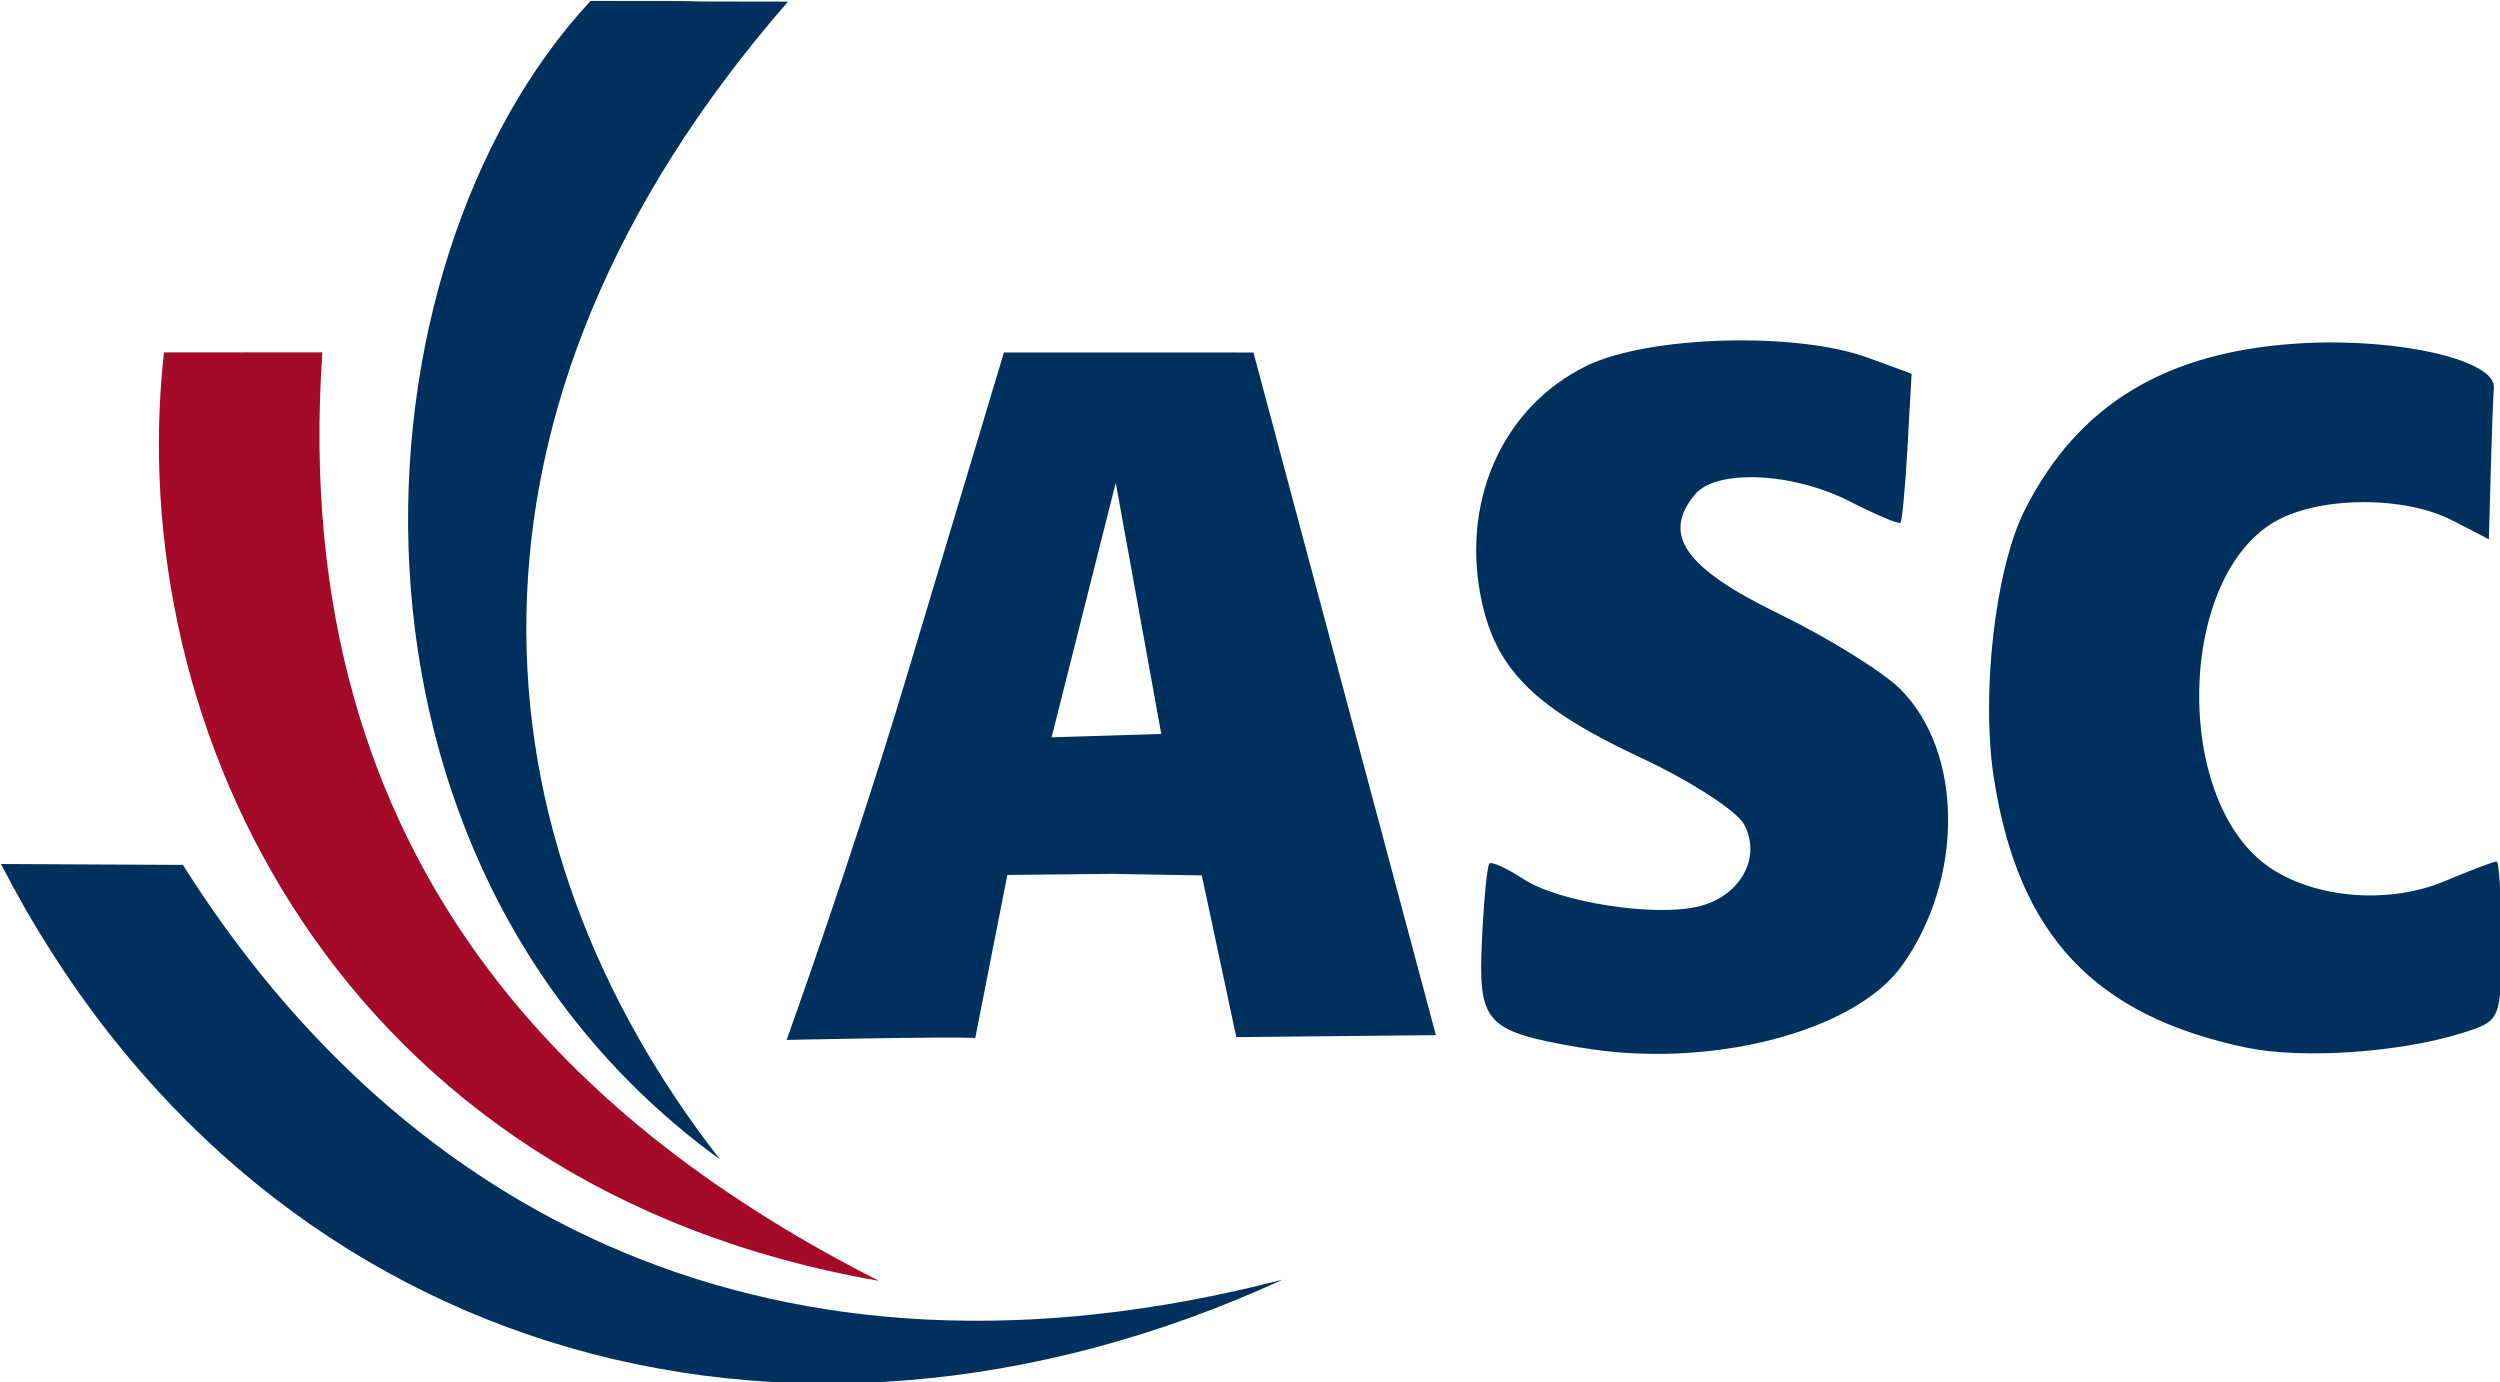
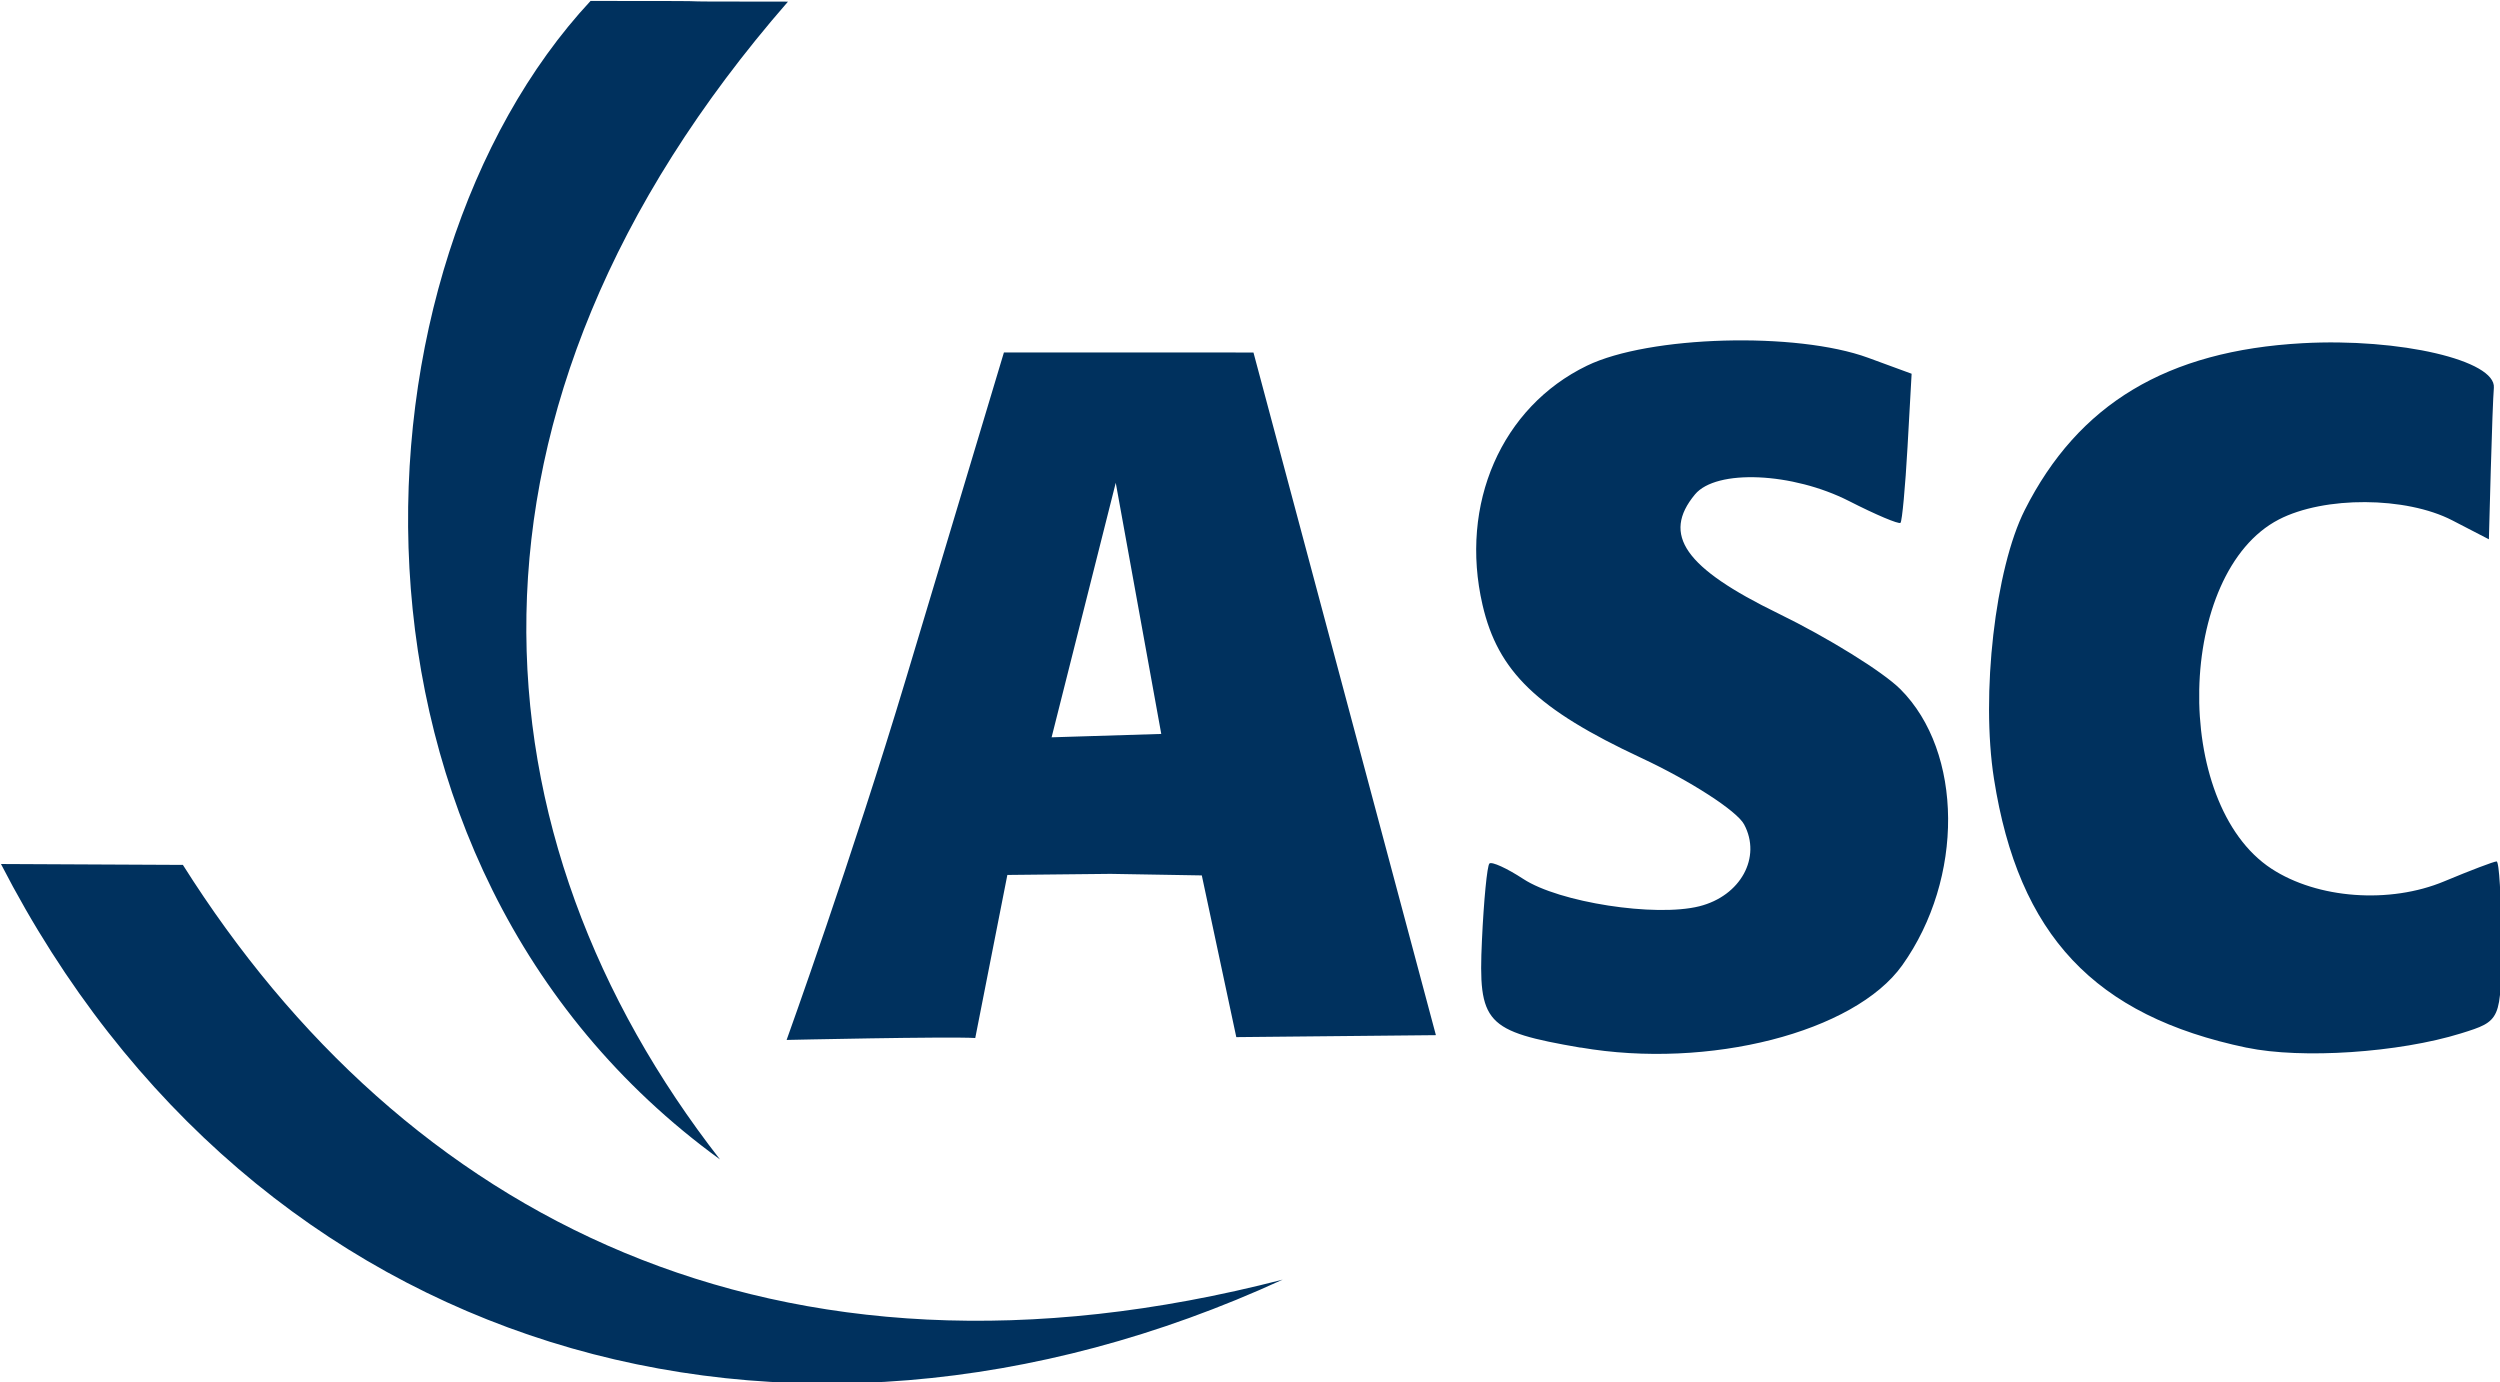
<svg xmlns="http://www.w3.org/2000/svg" xmlns:ns1="http://www.inkscape.org/namespaces/inkscape" xmlns:ns2="http://sodipodi.sourceforge.net/DTD/sodipodi-0.dtd" width="200" height="110.597" viewBox="0 0 52.917 29.262" version="1.1" id="svg8" ns1:version="0.92.4 (5da689c313, 2019-01-14)" ns2:docname="lanmedia-partners-ASC-logo-color-full.svg">
  <defs id="defs2">
    <style id="style815">.a{fill:#00213c;}.b{fill:#ff3900;}</style>
    <clipPath id="clipPath872" clipPathUnits="userSpaceOnUse">
-       <path ns1:connector-curvature="0" id="path870" d="M 0,595.276 H 1190.55 V 0 H 0 Z" />
-     </clipPath>
+       </clipPath>
    <clipPath clipPathUnits="userSpaceOnUse" id="clipPath933">
-       <rect style="opacity:1;fill:#ff0bff;fill-opacity:0.307;stroke:none;stroke-width:9.781;stroke-miterlimit:4;stroke-dasharray:none;stroke-opacity:1" id="rect935" width="187.219" height="187.219" x="2.768" y="2.768" />
-     </clipPath>
+       </clipPath>
    <clipPath id="clipPath832" clipPathUnits="userSpaceOnUse">
      <rect ry="0.409" y="142.786" x="88.968" height="86.179" width="54.185" id="rect834" style="fill:#ff0bff;fill-opacity:1;stroke:none;stroke-width:0.678;stroke-miterlimit:4;stroke-dasharray:none;stroke-opacity:1" />
    </clipPath>
  </defs>
  <ns2:namedview id="base" pagecolor="#ffffff" bordercolor="#666666" borderopacity="1.0" ns1:pageopacity="0.0" ns1:pageshadow="2" ns1:zoom="1.4142136" ns1:cx="290.88006" ns1:cy="38.597675" ns1:document-units="mm" ns1:current-layer="layer1" showgrid="false" units="px" showguides="true" ns1:guide-bbox="true" ns1:window-width="1920" ns1:window-height="1017" ns1:window-x="-8" ns1:window-y="-8" ns1:window-maximized="1" fit-margin-top="0" fit-margin-left="0" fit-margin-right="0" fit-margin-bottom="0" />
  <g ns1:label="Capa 1" ns1:groupmode="layer" id="layer1" transform="translate(-3.591,-262.013)">
    <path style="fill:#000000;stroke-width:0.035" d="" id="path826" ns1:connector-curvature="0" />
    <g id="layer1-3" ns1:label="Capa 1" transform="matrix(1.111,0,0,1.111,-138.345,138.679)" style="fill:#ffffff;fill-opacity:1">
      <g ns1:export-ydpi="96" ns1:export-xdpi="96" transform="matrix(0.894,0,0,0.894,-7.738,-11.986)" id="g842" style="fill:#ffffff;fill-opacity:1">
        <g id="g846" style="fill:#ffffff;fill-opacity:1">
          <g id="g5170" style="fill:#ffffff;fill-opacity:1">
-             <path ns1:connector-curvature="0" id="path838" d="m 155.053,145.091 c 1.125,-4.1e-4 2.25,-8.1e-4 3.375,-0.001 -0.765,11.065 5.688,16.653 11.863,19.788 -11.528,-2.002 -16.133,-11.787 -15.238,-19.787 z" style="fill:#a40a28;fill-opacity:1;stroke-width:0.265" ns2:nodetypes="ccccc" />
            <path style="fill:#00315e;fill-opacity:1;stroke-width:0.265" d="m 151.579,155.994 3.877,0.019 c 4.702,7.453 12.586,11.645 23.438,8.838 -10.595,4.868 -21.922,1.624 -27.315,-8.857 z m 12.564,-18.393 c 4.012,0 0.471,0.015 4.208,0.015 -7.611,8.738 -6.769,17.847 -1.449,24.674 -8.713,-6.331 -8.016,-19.036 -2.759,-24.688 z m 21.096,22.306 c -2.031,-0.351 -2.181,-0.515 -2.099,-2.286 0.039,-0.852 0.111,-1.589 0.159,-1.637 0.048,-0.048 0.373,0.1 0.723,0.329 0.761,0.499 2.813,0.817 3.75,0.582 0.881,-0.221 1.331,-1.043 0.955,-1.745 -0.154,-0.288 -1.141,-0.926 -2.192,-1.417 -2.219,-1.036 -3.054,-1.841 -3.382,-3.259 -0.498,-2.151 0.404,-4.218 2.226,-5.1 1.321,-0.64 4.466,-0.728 5.992,-0.168 l 0.926,0.34 -0.087,1.557 c -0.048,0.856 -0.116,1.586 -0.15,1.62 -0.035,0.035 -0.527,-0.173 -1.093,-0.462 -1.208,-0.616 -2.836,-0.687 -3.287,-0.143 -0.713,0.86 -0.219,1.566 1.778,2.538 1.057,0.515 2.226,1.24 2.599,1.612 1.341,1.341 1.359,4.031 0.041,5.883 -1.018,1.43 -4.128,2.225 -6.855,1.754 z m 14.2,0.002 c -3.247,-0.679 -4.864,-2.398 -5.387,-5.73 -0.282,-1.796 0.025,-4.479 0.656,-5.729 1.141,-2.262 3.031,-3.396 5.922,-3.555 2.071,-0.113 4.125,0.366 4.075,0.951 -0.015,0.167 -0.044,0.962 -0.066,1.766 l -0.04,1.462 -0.781,-0.404 c -0.987,-0.51 -2.727,-0.519 -3.695,-0.018 -2.183,1.129 -2.288,6.047 -0.159,7.441 0.982,0.643 2.522,0.756 3.684,0.27 0.558,-0.233 1.06,-0.424 1.115,-0.424 0.055,0 0.1,0.765 0.1,1.699 0,1.686 -0.007,1.701 -0.86,1.966 -1.325,0.411 -3.393,0.549 -4.564,0.304 z m -21.534,-0.226 c -0.735,-3.446 0,-2e-5 -0.735,-3.446 l -1.946,-0.033 -2.198,0.023 c -0.228,1.147 -0.456,2.328 -0.684,3.475 -0.57,-0.035 -4.02,0.041 -4.02,0.041 0,0 1.399,-3.886 2.546,-7.706 l 2.085,-6.945 2.659,5.5e-4 2.659,5.6e-4 c 3.888,14.548 0,0 3.888,14.548 -4.255,0.042 -4.255,0.042 -4.255,0.042 z m -2.569,-11.813 c -0.456,1.808 -0.911,3.616 -1.367,5.424 2.337,-0.072 0,0 2.337,-0.072 -0.97,-5.352 0,0 -0.97,-5.352 z" id="path836" ns1:connector-curvature="0" ns2:nodetypes="ccccccccccccccccscccccccccccccccccccccsssccccccccccccccccccccc" />
          </g>
        </g>
      </g>
    </g>
  </g>
  <style id="style963" type="text/css">
	.st0{fill:#F80000;}
</style>
  <style id="style4994" type="text/css">
	.st0{fill:#646569;}
	.st1{fill:#F5831F;}
</style>
  <style id="style5012" type="text/css">
                                        .st0 {
                                            fill: none;
                                        }

                                        .st1 {
                                            fill: #F7BC60;
                                        }

                                        .st2 {
                                            fill: #FFFFFF;
                                        }

                                        .st3 {
                                            fill: #231F20;
                                        }

                                        .st4 {
                                            fill: #EE3124;
                                        }
                                    </style>
  <style id="style5042" type="text/css">
	.st0{display:none;}
	.st1{display:inline;}
	.st2{fill:#0C0407;}
	.st3{fill:#159FDA;}
	.st4{fill:#00447C;}
</style>
</svg>